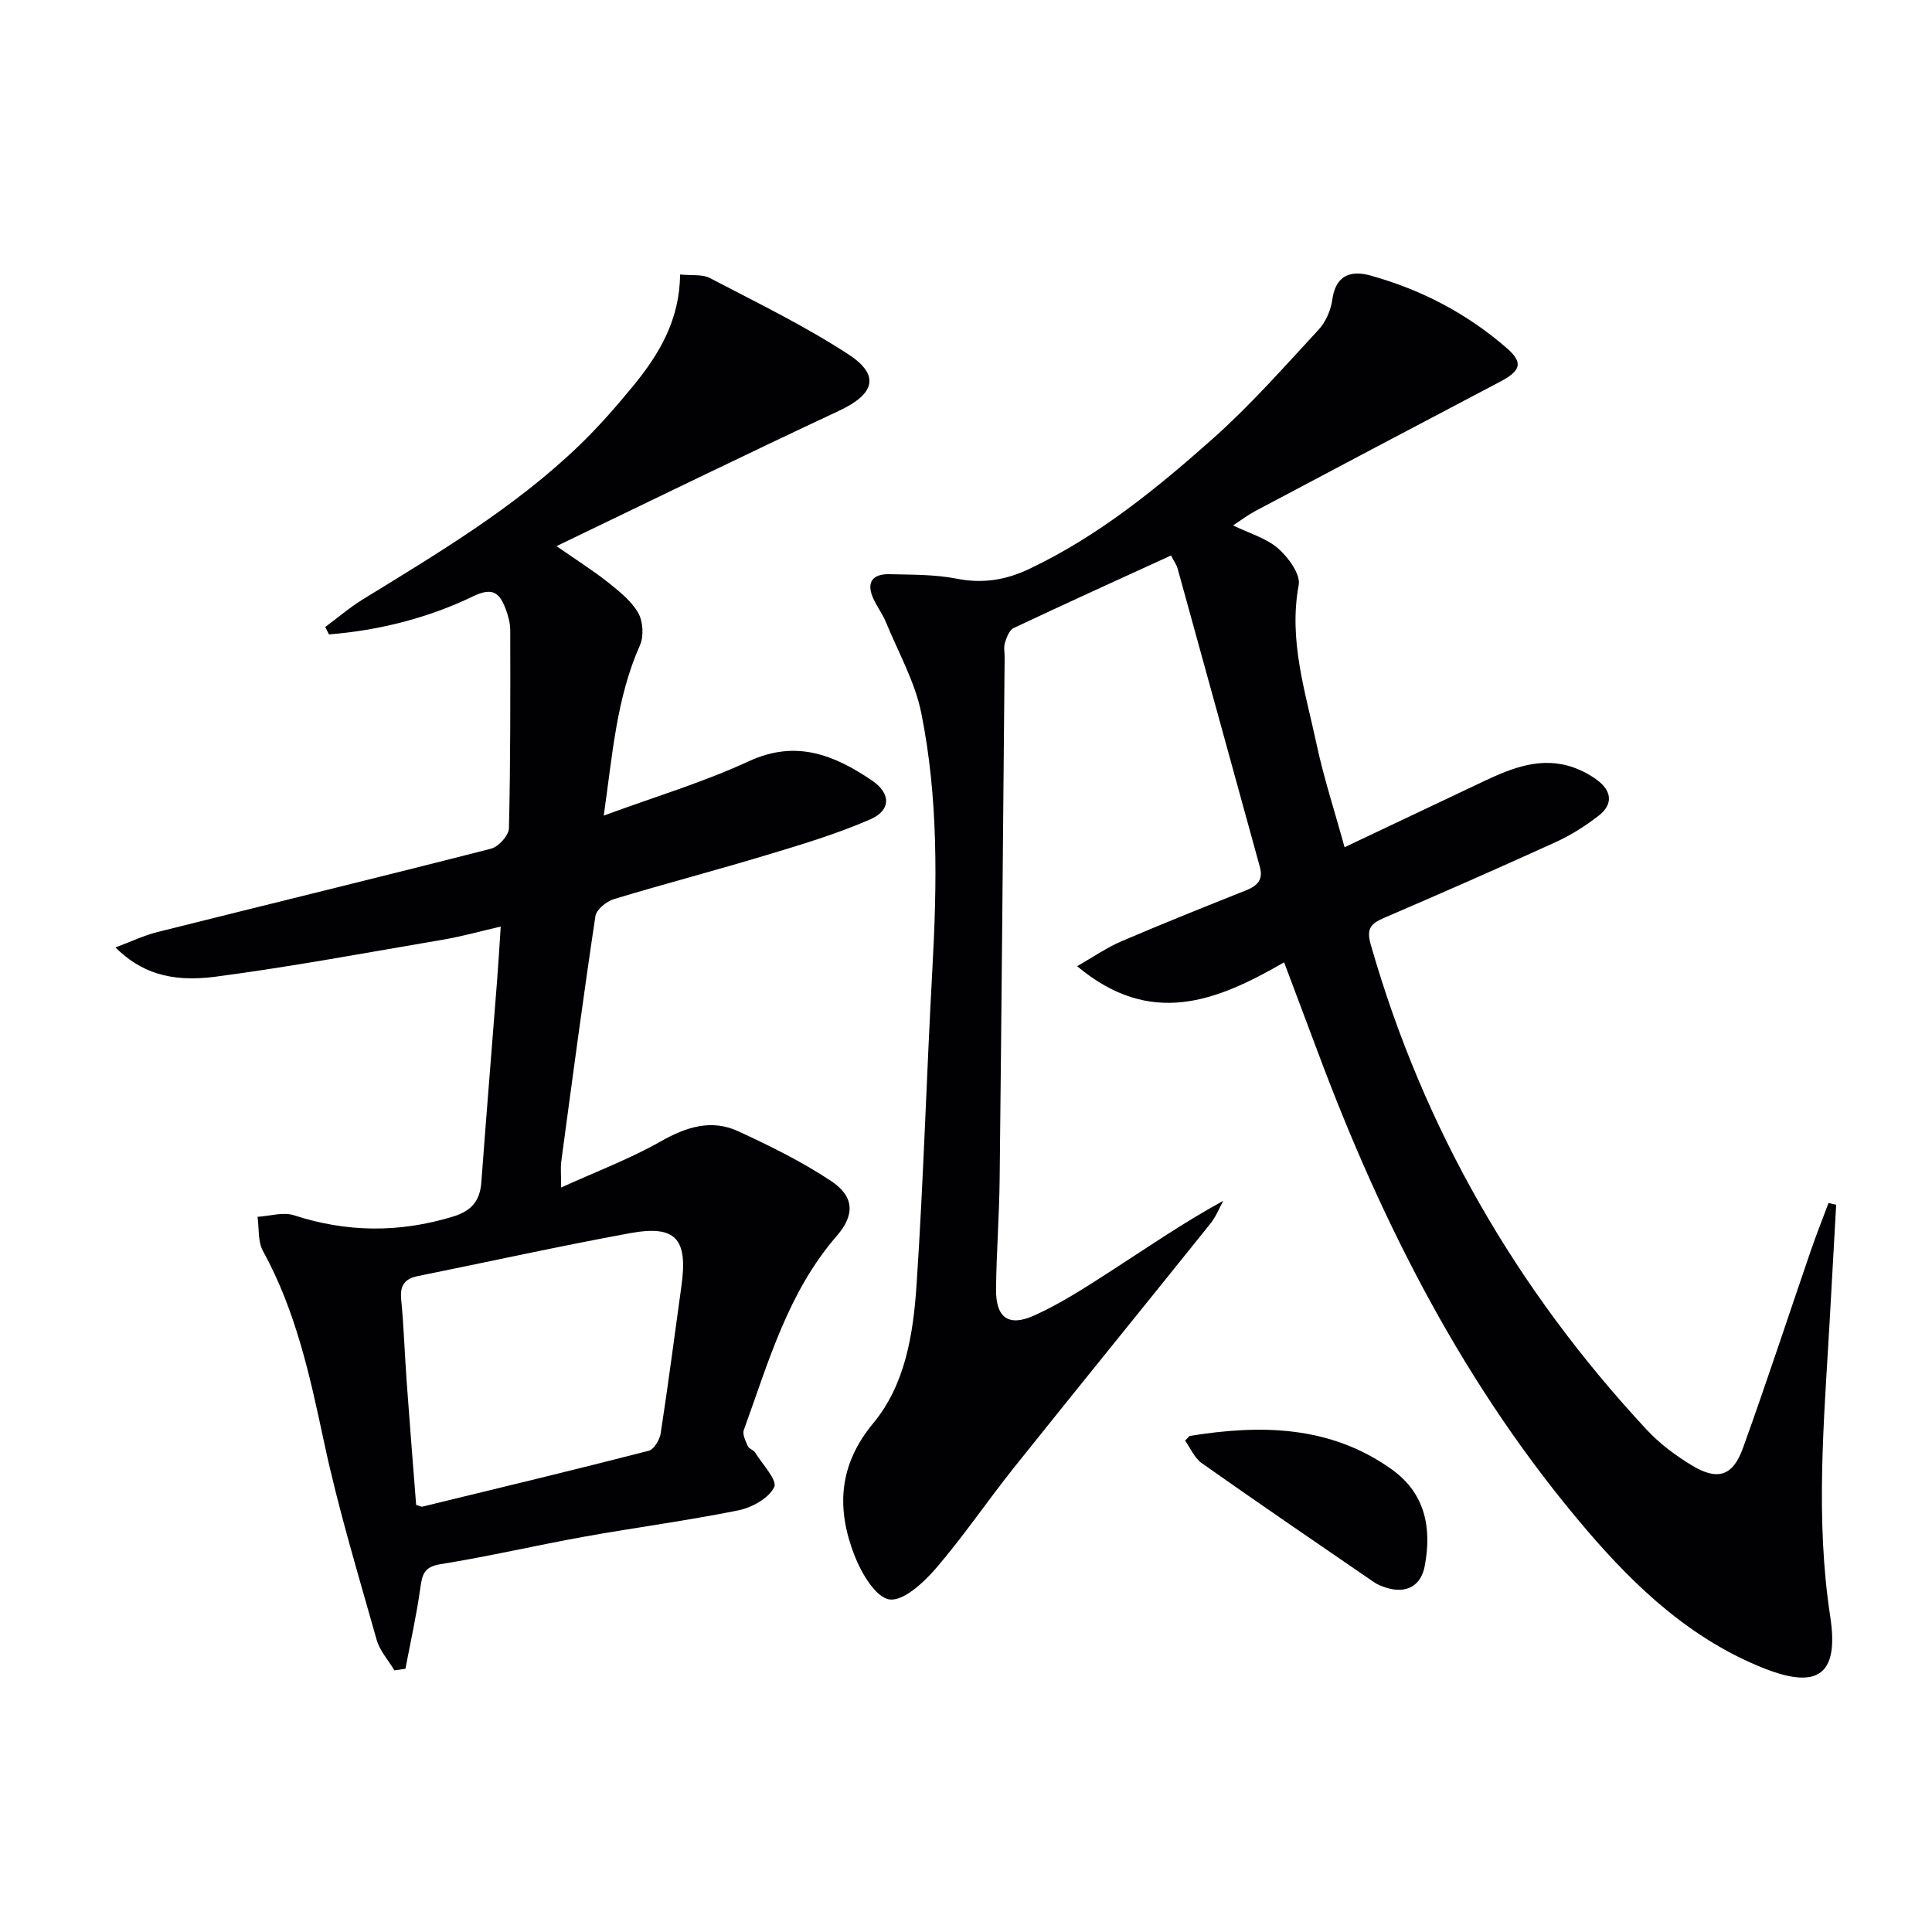
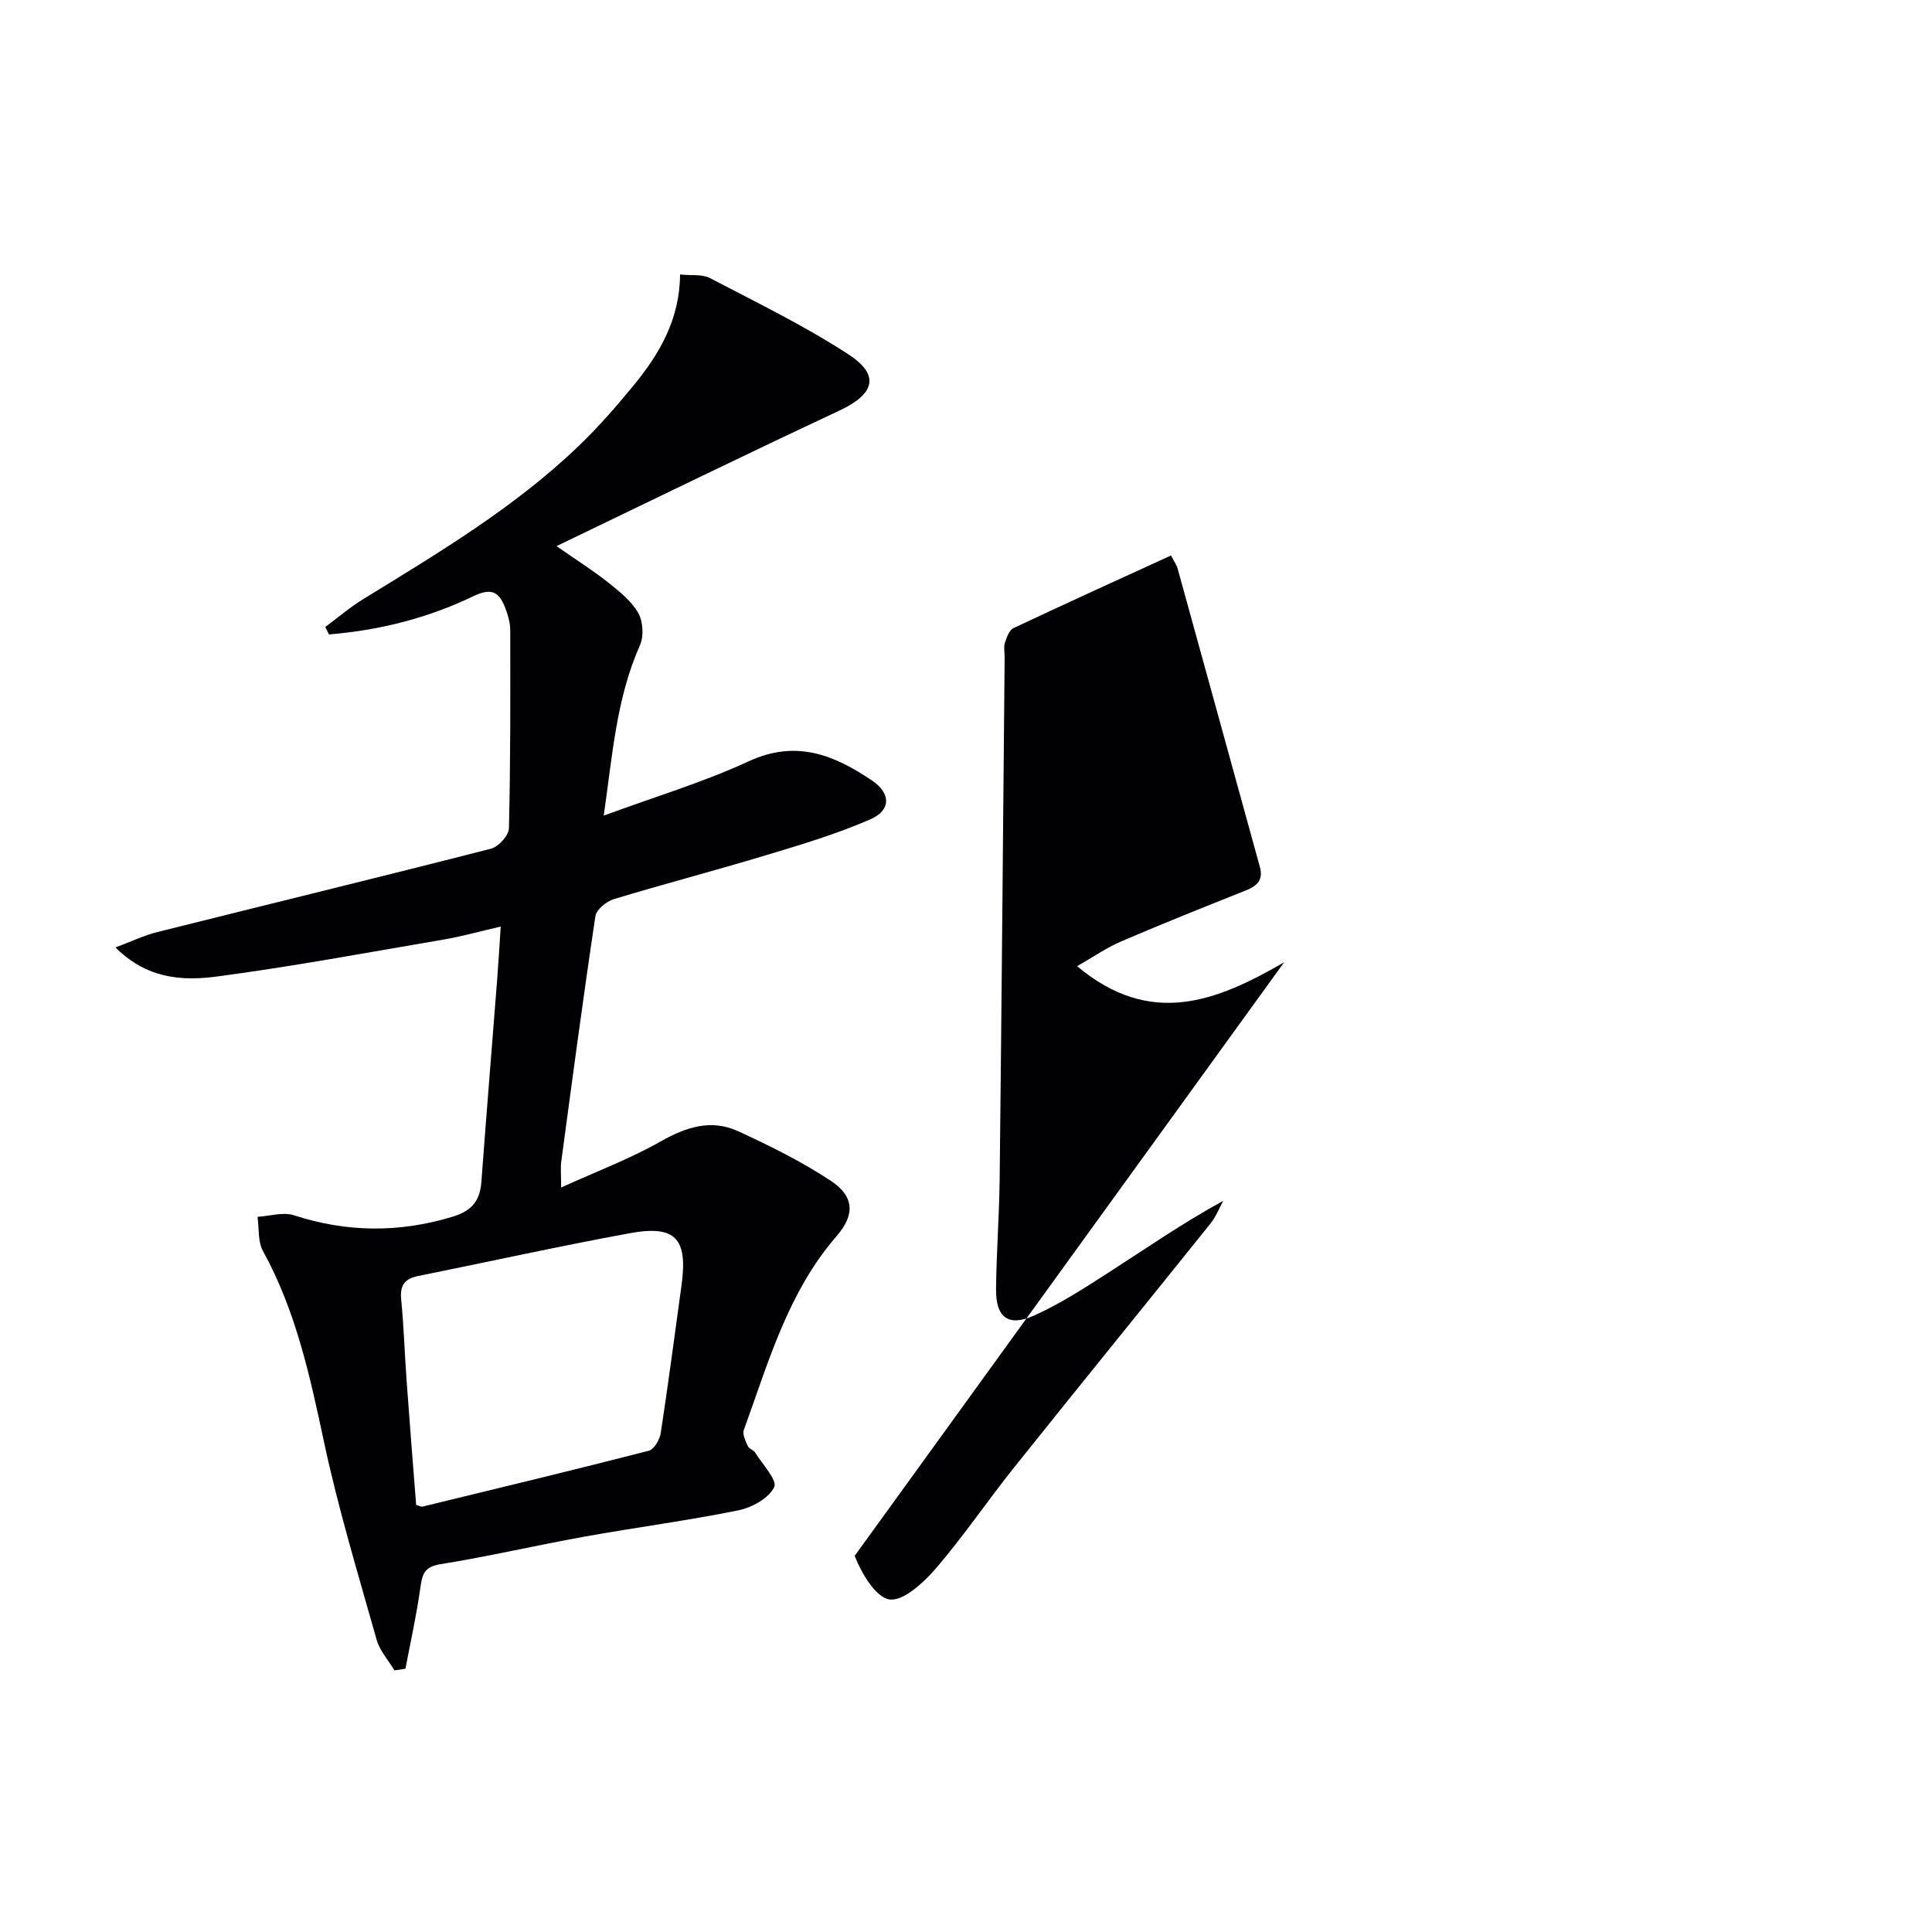
<svg xmlns="http://www.w3.org/2000/svg" enable-background="new 0 0 400 400" viewBox="0 0 400 400">
  <g fill="#010103">
-     <path d="m265.86 199.24c-13.96 8.06-27.61 13.58-42.85.8 3.41-1.95 6.14-3.86 9.14-5.14 8.54-3.66 17.17-7.12 25.8-10.55 2.33-.93 3.63-2.18 2.9-4.83-5.68-20.61-11.34-41.22-17.04-61.82-.21-.77-.73-1.46-1.37-2.69-10.97 5.02-21.81 9.94-32.58 15.02-.9.42-1.44 1.92-1.8 3.04-.29.91-.06 1.98-.06 2.98-.33 35.97-.63 71.94-1.03 107.91-.08 7.65-.67 15.29-.75 22.94-.06 5.89 2.54 7.88 7.92 5.45 5.42-2.44 10.49-5.74 15.51-8.97 7.69-4.95 15.2-10.16 23.62-14.77-.87 1.57-1.52 3.3-2.63 4.68-13.54 16.88-27.2 33.66-40.71 50.57-5.51 6.89-10.46 14.24-16.21 20.91-2.53 2.93-6.76 6.82-9.6 6.37s-5.77-5.43-7.17-9.01c-3.78-9.66-3.42-18.71 3.84-27.46 6.66-8.02 8.29-18.5 8.97-28.61 1.45-21.73 2.07-43.52 3.27-65.27.99-17.82 1.25-35.63-2.29-53.16-1.31-6.5-4.76-12.58-7.32-18.82-.69-1.68-1.82-3.17-2.58-4.82-1.57-3.41-.22-5.2 3.35-5.11 4.64.12 9.37.04 13.89.93 5.37 1.07 10.19.27 14.97-2 14.31-6.77 26.45-16.67 38.13-27.06 7.78-6.93 14.72-14.82 21.82-22.49 1.49-1.61 2.54-4.05 2.84-6.23.69-5.03 3.79-6.11 7.81-5.01 10.54 2.91 20.1 7.89 28.35 15.09 3.46 3.02 2.84 4.68-1.48 6.95-16.92 8.89-33.81 17.83-50.69 26.78-1.45.77-2.78 1.79-4.54 2.94 3.38 1.65 6.87 2.62 9.33 4.77 2.12 1.85 4.67 5.33 4.26 7.57-2.13 11.46 1.39 22.1 3.69 32.91 1.48 6.95 3.71 13.74 5.81 21.38 9.99-4.73 19.41-9.21 28.83-13.66 5.94-2.8 11.97-5.22 18.67-2.82 1.69.61 3.35 1.5 4.79 2.57 3.07 2.27 3.34 5.06.28 7.41-2.73 2.11-5.72 4.01-8.86 5.44-11.8 5.38-23.67 10.58-35.58 15.71-2.71 1.17-3.65 2.21-2.71 5.51 10.91 38.14 30.2 71.49 57.15 100.46 2.68 2.88 5.98 5.34 9.36 7.38 5.29 3.19 8.44 2.22 10.53-3.55 4.9-13.57 9.38-27.29 14.07-40.93 1.14-3.32 2.44-6.58 3.67-9.87.53.12 1.05.25 1.58.37-.47 8.34-.92 16.68-1.4 25.02-1.16 20.08-2.91 40.14.17 60.23 1.83 11.93-2.41 15.22-13.76 10.71-14.95-5.94-26.39-16.6-36.63-28.58-25.1-29.33-42.33-63.14-55.73-99.08-2.19-5.85-4.41-11.74-6.95-18.49z" />
+     <path d="m265.86 199.24c-13.96 8.06-27.61 13.58-42.85.8 3.41-1.95 6.14-3.86 9.14-5.14 8.54-3.66 17.17-7.12 25.8-10.55 2.33-.93 3.63-2.18 2.9-4.83-5.68-20.61-11.34-41.22-17.04-61.82-.21-.77-.73-1.46-1.37-2.69-10.97 5.02-21.81 9.94-32.58 15.02-.9.42-1.44 1.92-1.8 3.04-.29.91-.06 1.98-.06 2.98-.33 35.97-.63 71.94-1.03 107.91-.08 7.65-.67 15.29-.75 22.94-.06 5.89 2.54 7.88 7.92 5.45 5.42-2.44 10.49-5.74 15.51-8.97 7.69-4.95 15.2-10.16 23.62-14.77-.87 1.57-1.52 3.3-2.63 4.68-13.54 16.88-27.2 33.66-40.71 50.57-5.51 6.89-10.46 14.24-16.21 20.91-2.53 2.93-6.76 6.82-9.6 6.37s-5.77-5.43-7.17-9.01z" />
    <path d="m67.34 129.81c2.59-1.92 5.06-4.04 7.79-5.72 15.6-9.6 31.37-18.97 44.68-31.76 4.07-3.91 7.81-8.19 11.39-12.56 5.33-6.5 9.53-13.61 9.6-22.94 2.41.25 4.6-.09 6.18.74 9.69 5.07 19.58 9.86 28.71 15.82 6.65 4.35 5.35 8.24-2.04 11.69-19.26 9-38.36 18.34-58.43 27.99 4.28 2.98 7.6 5.07 10.65 7.49 2.32 1.85 4.82 3.83 6.25 6.31 1.02 1.77 1.21 4.85.37 6.73-4.88 10.98-5.68 22.69-7.49 35.26 10.59-3.9 20.63-6.9 30.03-11.25 9.79-4.53 17.7-1.3 25.5 3.98 3.93 2.66 3.98 6.16-.33 8.04-6.94 3.03-14.28 5.23-21.56 7.42-10.48 3.17-21.08 5.93-31.56 9.11-1.53.47-3.61 2.16-3.81 3.53-2.54 16.91-4.79 33.86-7.07 50.81-.17 1.3-.02 2.63-.02 5.36 7.3-3.32 14.22-5.92 20.57-9.52 5.3-3.01 10.5-4.7 16.08-2.13 6.6 3.04 13.18 6.29 19.22 10.29 4.86 3.22 4.96 7.05 1.18 11.4-10.11 11.64-14.14 26.16-19.23 40.17-.33.91.38 2.29.84 3.35.23.54 1.14.76 1.48 1.29 1.51 2.43 4.67 5.76 3.97 7.18-1.12 2.31-4.62 4.24-7.42 4.81-10.56 2.14-21.28 3.54-31.89 5.45-9.95 1.79-19.82 4.1-29.8 5.7-3.37.54-3.76 2.11-4.15 4.88-.78 5.63-2.03 11.19-3.09 16.77-.76.11-1.52.22-2.28.33-1.26-2.1-3.04-4.06-3.68-6.33-3.82-13.56-7.93-27.07-10.87-40.83-2.92-13.7-5.83-27.24-12.67-39.67-1.08-1.97-.78-4.7-1.12-7.07 2.53-.15 5.3-1.05 7.54-.32 10.96 3.56 21.76 3.65 32.8.31 3.95-1.19 5.71-3.24 6-7.18 1.03-13.93 2.18-27.84 3.26-41.77.27-3.45.47-6.9.75-11.14-4.28.99-8.03 2.05-11.85 2.7-15.7 2.67-31.37 5.6-47.15 7.68-9.54 1.26-15.63-.97-20.77-6.05 3.2-1.19 5.89-2.49 8.73-3.2 23.01-5.77 46.06-11.36 69.04-17.25 1.55-.4 3.67-2.75 3.7-4.23.33-13.65.29-27.31.27-40.97 0-1.47-.41-2.99-.93-4.38-1.21-3.22-2.57-4.68-6.67-2.71-9.41 4.54-19.51 7.09-29.94 7.93-.23-.51-.5-1.03-.76-1.54zm18.82 181.77c.71.2 1.04.42 1.31.35 15.63-3.8 31.26-7.56 46.83-11.56 1.09-.28 2.28-2.27 2.49-3.61 1.56-10.17 2.89-20.38 4.3-30.57 1.35-9.74-1.17-12.61-10.67-10.87-14.68 2.69-29.25 5.92-43.88 8.87-2.77.56-3.76 1.95-3.48 4.84.55 5.62.72 11.28 1.13 16.92.62 8.6 1.31 17.18 1.97 25.63z" />
-     <path d="m245.36 298.26c.76-.75.86-.95.99-.97 14.71-2.37 29.05-2.18 41.81 6.94 6.93 4.96 8.3 12.1 6.82 19.98-.77 4.14-3.79 5.75-7.81 4.56-.94-.28-1.91-.65-2.72-1.21-11.9-8.16-23.82-16.29-35.61-24.61-1.55-1.09-2.4-3.18-3.48-4.69z" />
  </g>
</svg>